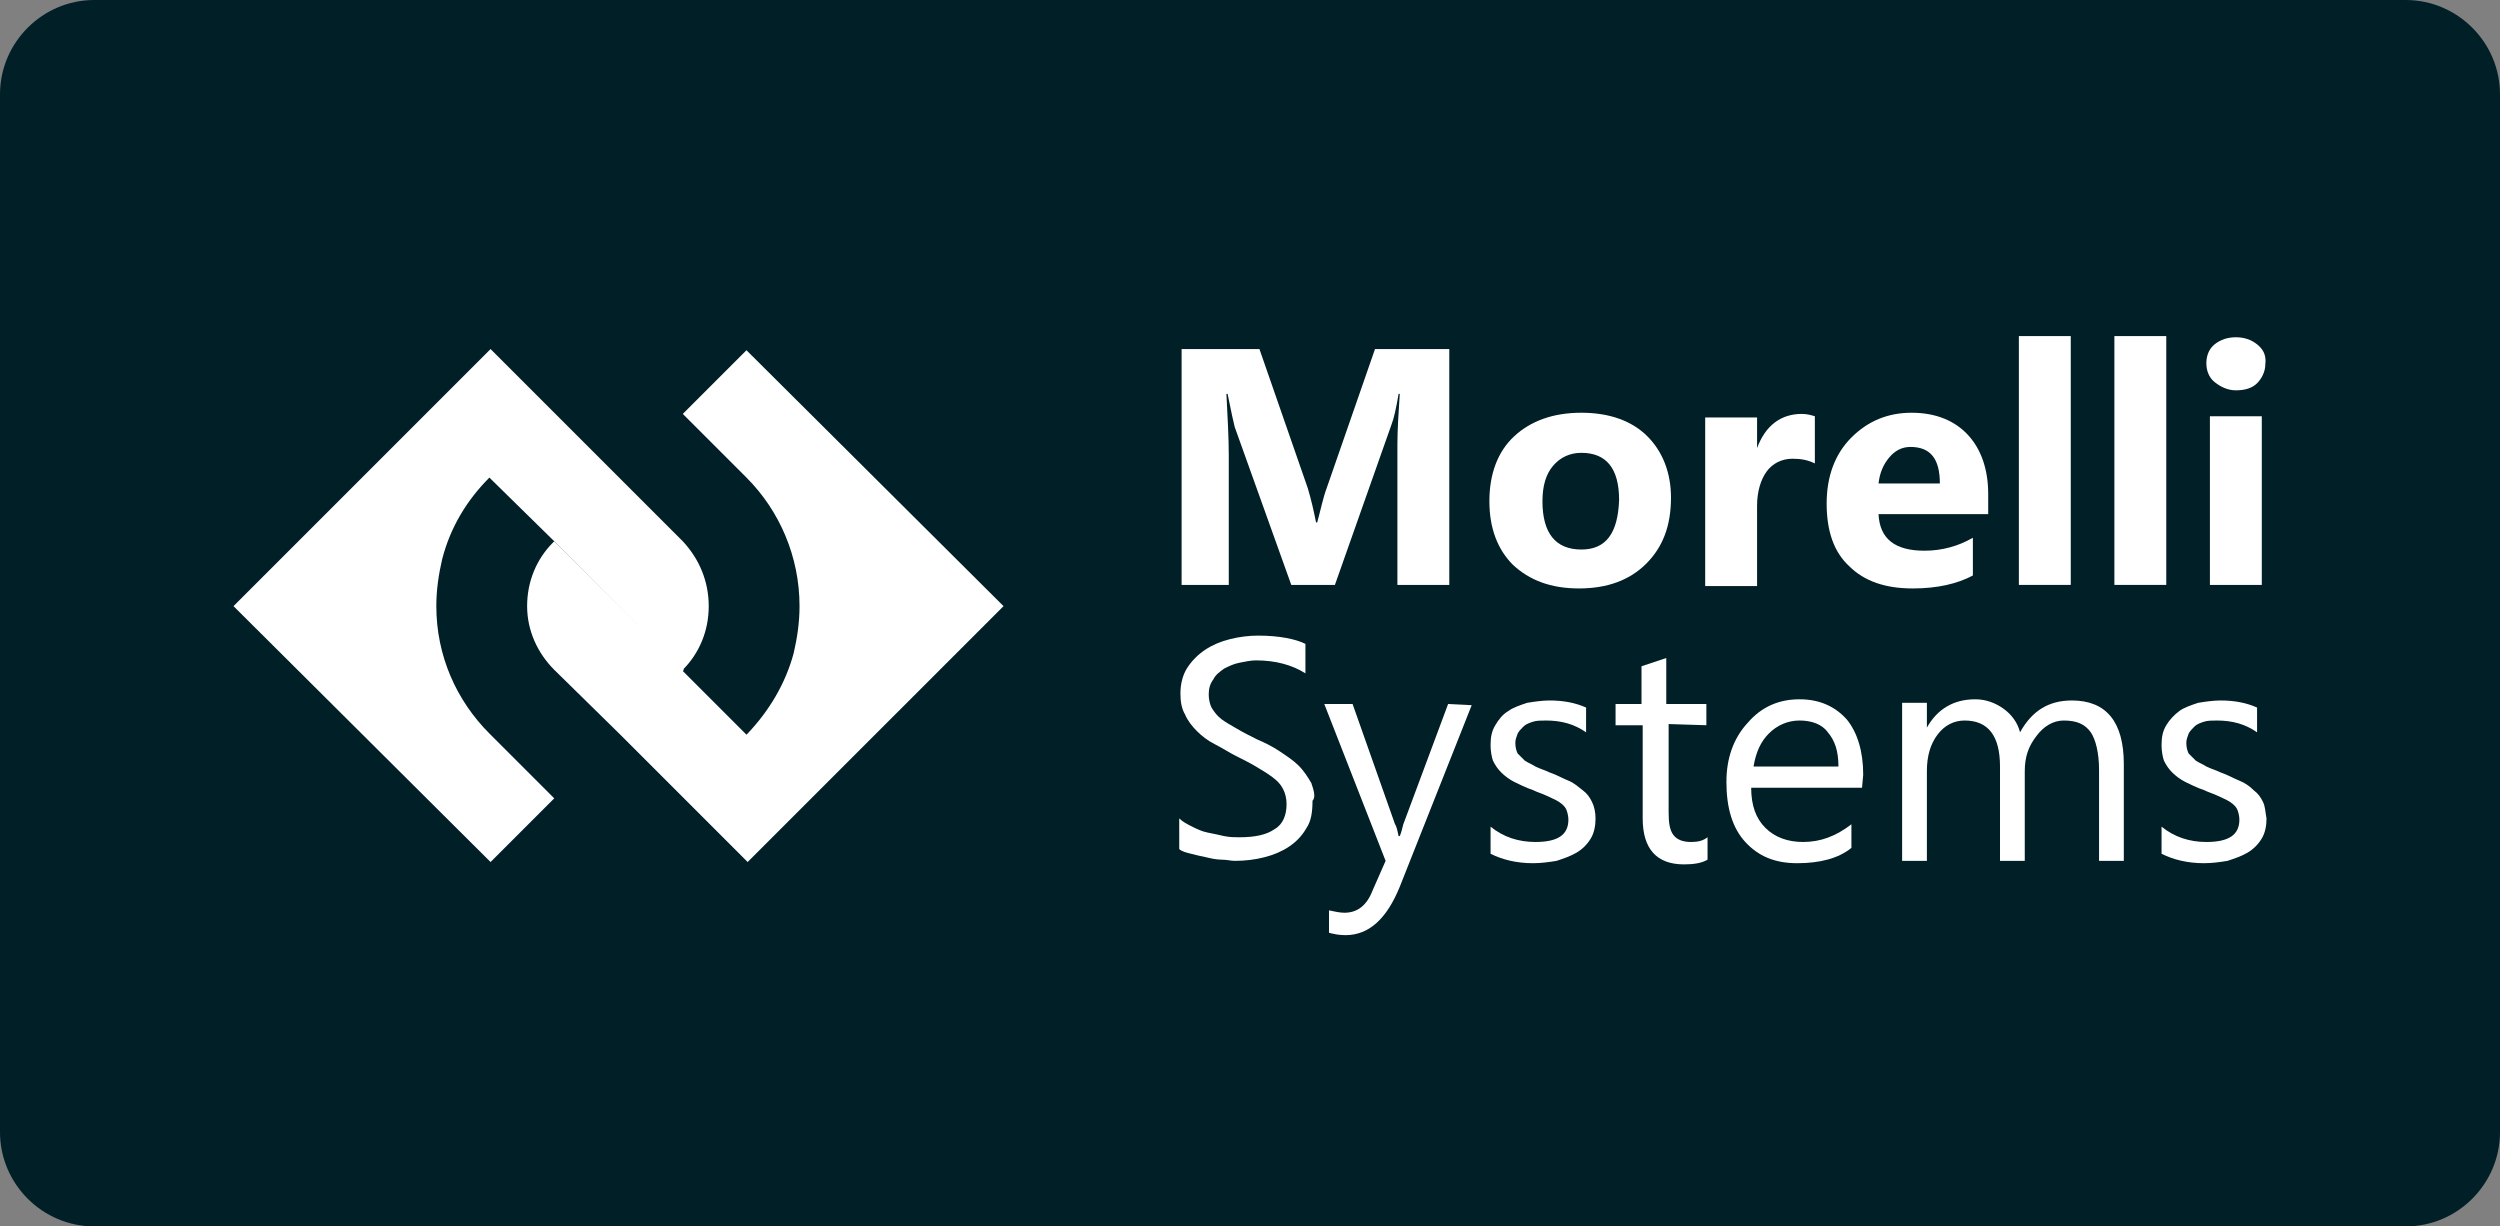
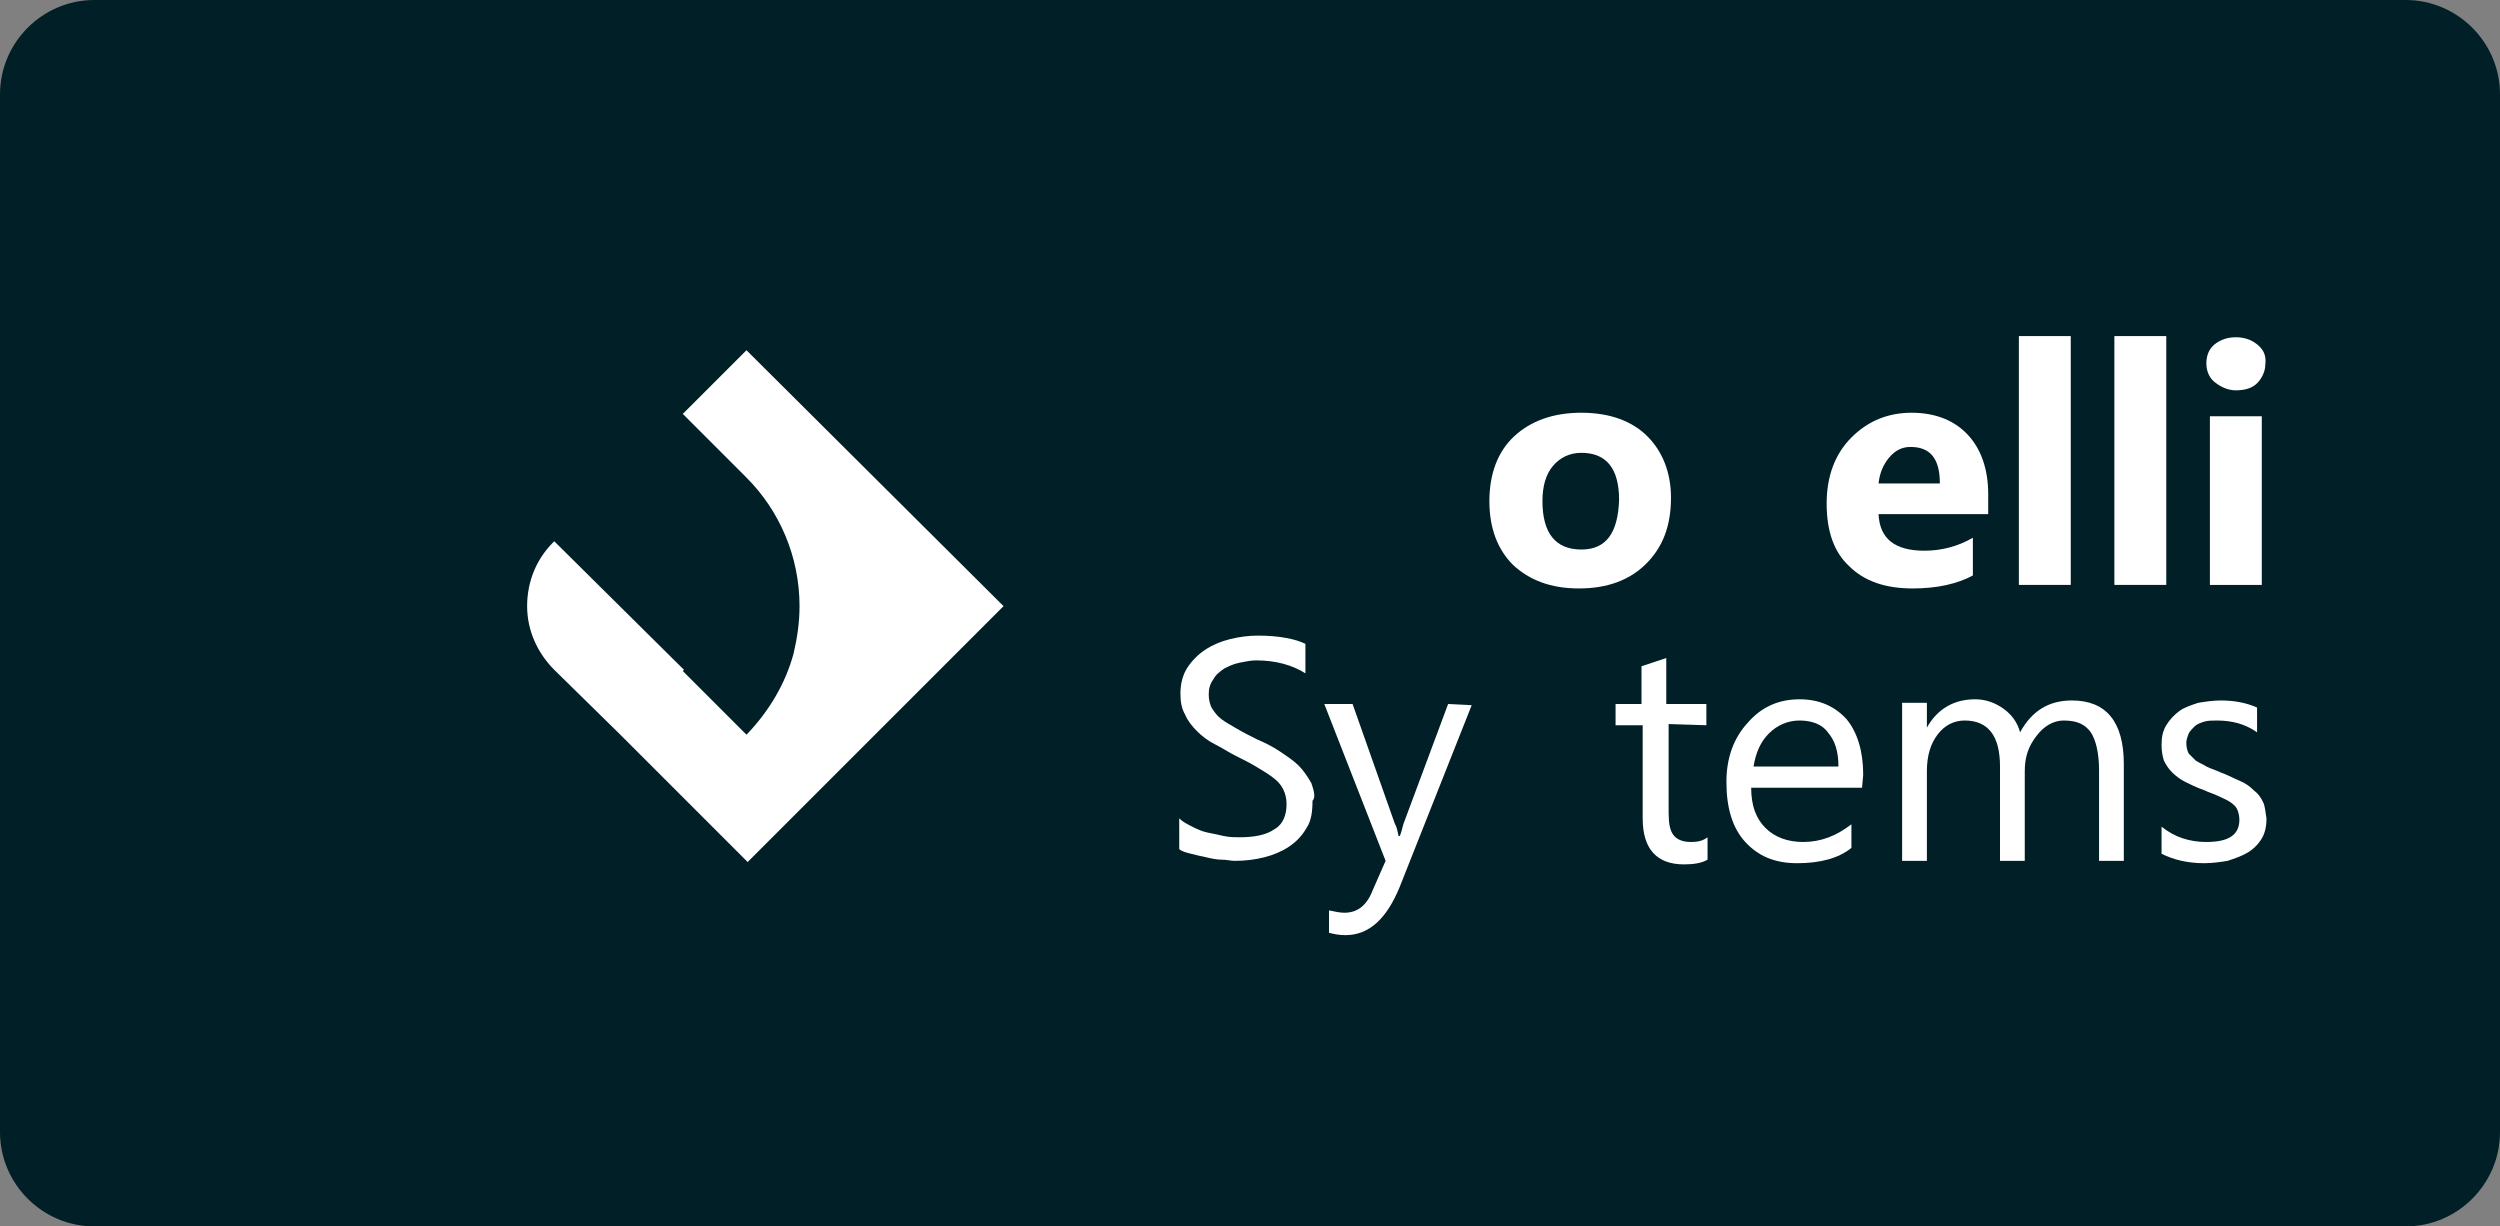
<svg xmlns="http://www.w3.org/2000/svg" version="1.1" id="Ebene_1" x="0px" y="0px" viewBox="0 0 212 104" style="enable-background:new 0 0 212 104;" xml:space="preserve">
  <rect x="0" y="0" width="212" height="104" fill="#808080" stroke="none" />
  <style type="text/css">
	.st0{fill:#011F26;}
	.st1{fill:#FFFFFF;}
</style>
  <g transform="matrix(1, 0, 0, 1, 0, 0)">
    <path id="Rechteck_6-2" class="st0" d="M8,0h196c4.4,0,8,3.6,8,8v88c0,4.4-3.6,8-8,8H8c-4.4,0-8-3.6-8-8V8C0,3.6,3.6,0,8,0z" />
  </g>
  <g>
-     <path class="st1" d="M116.6,29.6l-4.1,11.8c-0.3,0.8-0.5,1.8-0.8,2.9h-0.1c-0.2-1-0.4-1.9-0.7-2.9l-4.1-11.8h-6.6v20h4v-11   c0-1.5-0.1-3.2-0.2-5.2h0.1c0.3,1.5,0.5,2.4,0.6,2.8l4.8,13.4h3.7L118,36c0.2-0.5,0.4-1.4,0.6-2.6h0.1c-0.1,1.6-0.2,3-0.2,4.3v11.9   h4.4v-20H116.6z" />
    <path class="st1" d="M139.7,37c-1.3-1.3-3.2-2-5.6-2c-2.4,0-4.3,0.7-5.7,2c-1.4,1.3-2.1,3.2-2.1,5.5s0.7,4.1,2,5.4   c1.4,1.3,3.2,2,5.6,2c2.4,0,4.3-0.7,5.7-2.1c1.4-1.4,2.1-3.2,2.1-5.6C141.7,40.1,141,38.3,139.7,37 M134.1,46.6   c-2.2,0-3.3-1.4-3.3-4.1c0-1.3,0.3-2.3,0.9-3c0.6-0.7,1.4-1.1,2.4-1.1c2.1,0,3.2,1.3,3.2,4C137.2,45.2,136.2,46.6,134.1,46.6" />
-     <path class="st1" d="M152.8,35.1c-1.8,0-3.1,1-3.8,2.9l0,0v-2.6h-4.4v14.3h4.4v-6.8c0-1.2,0.3-2.2,0.8-2.9s1.3-1.1,2.2-1.1   c0.7,0,1.3,0.1,1.9,0.4v-4C153.6,35.2,153.2,35.1,152.8,35.1" />
    <path class="st1" d="M168.6,41.9c0-2.1-0.6-3.8-1.7-5c-1.1-1.2-2.7-1.9-4.8-1.9c-2,0-3.7,0.7-5.1,2.1c-1.4,1.4-2.1,3.3-2.1,5.6   s0.6,4.1,1.9,5.3c1.3,1.3,3.1,1.9,5.4,1.9c2.1,0,3.8-0.4,5.1-1.1v-3.2c-1.2,0.7-2.6,1.1-4.1,1.1c-2.5,0-3.8-1-3.9-3.1h9.3   L168.6,41.9L168.6,41.9z M159.3,41c0.1-0.9,0.4-1.6,0.9-2.2c0.5-0.6,1.1-0.9,1.8-0.9c1.7,0,2.5,1,2.5,3.1   C164.5,41,159.3,41,159.3,41z" />
    <rect x="171.2" y="28.5" class="st1" width="4.4" height="21.1" />
    <rect x="179.3" y="28.5" class="st1" width="4.4" height="21.1" />
    <path class="st1" d="M187.4,49.6h4.4V35.3h-4.4V49.6z M191.4,29.2c-0.5-0.4-1.1-0.6-1.8-0.6s-1.3,0.2-1.8,0.6s-0.7,1-0.7,1.6   s0.2,1.2,0.7,1.6s1.1,0.7,1.8,0.7c0.8,0,1.4-0.2,1.8-0.6s0.7-1,0.7-1.6C192.2,30.1,191.9,29.6,191.4,29.2" />
    <path class="st1" d="M111.2,66.4c-0.3-0.5-0.6-1-1.1-1.5c-0.4-0.4-1-0.8-1.6-1.2c-0.6-0.4-1.2-0.7-1.9-1c-0.6-0.3-1.2-0.6-1.7-0.9   c-0.5-0.3-0.9-0.5-1.3-0.8s-0.6-0.6-0.8-0.9c-0.2-0.3-0.3-0.8-0.3-1.2c0-0.5,0.1-0.9,0.4-1.3c0.2-0.4,0.5-0.6,0.9-0.9   c0.4-0.2,0.8-0.4,1.3-0.5s1-0.2,1.4-0.2c1.7,0,3.1,0.4,4.2,1.1v-2.5c-0.8-0.4-2.2-0.7-4-0.7c-0.8,0-1.6,0.1-2.4,0.3   s-1.5,0.5-2.1,0.9s-1.1,0.9-1.5,1.5s-0.6,1.4-0.6,2.2c0,0.7,0.1,1.3,0.4,1.8c0.2,0.5,0.6,1,1,1.4s0.9,0.8,1.5,1.1s1.2,0.7,1.8,1   c0.6,0.3,1.2,0.6,1.7,0.9s1,0.6,1.4,0.9s0.7,0.6,0.9,1c0.2,0.4,0.3,0.8,0.3,1.3c0,0.9-0.3,1.7-1,2.1c-0.7,0.5-1.7,0.7-3,0.7   c-0.4,0-0.8,0-1.3-0.1c-0.4-0.1-0.9-0.2-1.4-0.3s-0.9-0.3-1.3-0.5s-0.8-0.4-1.1-0.7V72c0.2,0.2,0.6,0.3,1,0.4s0.8,0.2,1.3,0.3   c0.4,0.1,0.9,0.2,1.3,0.2s0.8,0.1,1.1,0.1c0.9,0,1.7-0.1,2.5-0.3c0.8-0.2,1.5-0.5,2.1-0.9s1.1-0.9,1.5-1.6c0.4-0.6,0.5-1.4,0.5-2.3   C111.6,67.6,111.4,67,111.2,66.4" />
    <path class="st1" d="M122.8,59.7L119,69.9c-0.1,0.4-0.2,0.8-0.3,1h-0.1c-0.1-0.5-0.2-0.9-0.3-1l-3.6-10.2h-2.4l5.2,13.3l-1.1,2.5   c-0.5,1.3-1.3,1.9-2.4,1.9c-0.4,0-0.8-0.1-1.3-0.2v1.9c0.4,0.1,0.8,0.2,1.4,0.2c2,0,3.5-1.4,4.6-4.1l6.1-15.4L122.8,59.7   L122.8,59.7z" />
-     <path class="st1" d="M135,68c-0.2-0.4-0.4-0.7-0.8-1s-0.7-0.6-1.2-0.8c-0.5-0.2-1-0.5-1.6-0.7c-0.4-0.2-0.8-0.3-1.2-0.5   c-0.3-0.2-0.6-0.3-0.9-0.5c-0.2-0.2-0.4-0.4-0.6-0.6c-0.1-0.2-0.2-0.5-0.2-0.9c0-0.3,0.1-0.5,0.2-0.8c0.1-0.2,0.3-0.4,0.5-0.6   c0.2-0.2,0.5-0.3,0.8-0.4c0.3-0.1,0.7-0.1,1.1-0.1c1.3,0,2.4,0.3,3.4,1V60c-0.9-0.4-1.9-0.6-3.1-0.6c-0.6,0-1.3,0.1-1.9,0.2   c-0.6,0.2-1.2,0.4-1.6,0.7c-0.5,0.3-0.8,0.7-1.1,1.2c-0.3,0.5-0.4,1-0.4,1.7c0,0.5,0.1,1,0.2,1.3c0.2,0.4,0.4,0.7,0.7,1   c0.3,0.3,0.7,0.6,1.1,0.8c0.4,0.2,1,0.5,1.6,0.7c0.4,0.2,0.8,0.3,1.2,0.5s0.7,0.3,1,0.5s0.5,0.4,0.6,0.6s0.2,0.6,0.2,0.9   c0,1.3-0.9,1.9-2.8,1.9c-1.4,0-2.7-0.4-3.8-1.3v2.3c1,0.5,2.2,0.8,3.6,0.8c0.7,0,1.4-0.1,2-0.2c0.6-0.2,1.2-0.4,1.7-0.7   s0.9-0.7,1.2-1.2s0.4-1.1,0.4-1.7C135.3,68.9,135.2,68.4,135,68" />
    <path class="st1" d="M144.7,61.5v-1.8h-3.4v-3.9l-2.1,0.7v3.2H137v1.8h2.3v7.9c0,2.6,1.2,3.9,3.5,3.9c0.8,0,1.5-0.1,2-0.4V71   c-0.4,0.3-0.8,0.4-1.4,0.4c-0.7,0-1.2-0.2-1.5-0.6s-0.4-1-0.4-1.9v-7.5L144.7,61.5L144.7,61.5z" />
    <path class="st1" d="M158,65.7c0-2-0.5-3.6-1.4-4.7c-1-1.1-2.3-1.7-4-1.7s-3.2,0.6-4.4,2c-1.2,1.3-1.8,3-1.8,5   c0,2.2,0.5,3.9,1.6,5.1s2.5,1.8,4.4,1.8s3.5-0.4,4.6-1.3v-2c-1.3,1-2.6,1.5-4.1,1.5c-1.3,0-2.4-0.4-3.2-1.2   c-0.8-0.8-1.2-1.9-1.2-3.4h9.4L158,65.7L158,65.7z M148.7,65c0.2-1.2,0.6-2.1,1.3-2.8s1.6-1.1,2.6-1.1s1.9,0.3,2.4,1   c0.6,0.7,0.9,1.6,0.9,2.9H148.7z" />
    <path class="st1" d="M175.7,59.4c-2,0-3.4,0.9-4.4,2.7c-0.2-0.8-0.7-1.5-1.4-2s-1.5-0.8-2.4-0.8c-1.8,0-3.2,0.8-4.1,2.4l0,0v-2.1   h-2.1V73h2.1v-7.6c0-1.3,0.3-2.3,0.9-3.1c0.6-0.8,1.4-1.2,2.3-1.2c2,0,3,1.3,3,3.9v8h2.1v-7.6c0-1.2,0.3-2.1,1-3   c0.6-0.8,1.4-1.3,2.3-1.3c1.1,0,1.8,0.3,2.3,1c0.4,0.6,0.7,1.7,0.7,3.2V73h2.1v-8.2C180.1,61.2,178.6,59.4,175.7,59.4" />
    <path class="st1" d="M191.9,68c-0.2-0.4-0.4-0.7-0.8-1c-0.3-0.3-0.7-0.6-1.2-0.8c-0.5-0.2-1-0.5-1.6-0.7c-0.4-0.2-0.8-0.3-1.2-0.5   c-0.3-0.2-0.6-0.3-0.9-0.5c-0.2-0.2-0.4-0.4-0.6-0.6c-0.1-0.2-0.2-0.5-0.2-0.9c0-0.3,0.1-0.5,0.2-0.8c0.1-0.2,0.3-0.4,0.5-0.6   c0.2-0.2,0.5-0.3,0.8-0.4c0.3-0.1,0.7-0.1,1.1-0.1c1.3,0,2.4,0.3,3.4,1V60c-0.9-0.4-1.9-0.6-3.1-0.6c-0.6,0-1.3,0.1-1.9,0.2   c-0.6,0.2-1.2,0.4-1.6,0.7s-0.8,0.7-1.1,1.2s-0.4,1-0.4,1.7c0,0.5,0.1,1,0.2,1.3c0.2,0.4,0.4,0.7,0.7,1s0.7,0.6,1.1,0.8   c0.4,0.2,1,0.5,1.6,0.7c0.4,0.2,0.8,0.3,1.2,0.5s0.7,0.3,1,0.5s0.5,0.4,0.6,0.6s0.2,0.6,0.2,0.9c0,1.3-0.9,1.9-2.8,1.9   c-1.4,0-2.7-0.4-3.8-1.3v2.3c1,0.5,2.2,0.8,3.6,0.8c0.7,0,1.4-0.1,2-0.2c0.6-0.2,1.2-0.4,1.7-0.7s0.9-0.7,1.2-1.2s0.4-1.1,0.4-1.7   C192.1,68.9,192.1,68.4,191.9,68" />
    <path class="st1" d="M85.1,51.4L74.2,62.3l-5.4,5.4l0,0l-5.4,5.4L58,67.7l-1.5-1.5l-4-4l0,0L47,56.8c-1.4-1.4-2.3-3.3-2.3-5.4   c0-2.1,0.8-4,2.2-5.4c0,0,0,0,0.1-0.1l11,10.9c0,0,0,0-0.1,0.1l5.4,5.4l0.1-0.1c1.8-1.9,3.2-4.2,3.9-6.8c0.3-1.3,0.5-2.6,0.5-4   c0-4.2-1.7-8.1-4.5-10.9l-5.4-5.4l5.4-5.4L85.1,51.4z" />
-     <path class="st1" d="M60.1,51.4c0,2.1-0.8,4-2.2,5.4L47,45.9l-5.5-5.4c-1.9,1.9-3.3,4.2-4,6.9c-0.3,1.3-0.5,2.6-0.5,4   c0,4.2,1.7,8,4.5,10.8l0.1,0.1l5.4,5.4l-5.4,5.4L19.8,51.4l10.9-10.9l10.9-10.9L47,35l1.5,1.5l0,0l4,4l0,0l5.4,5.4l0,0   C59.3,47.4,60.1,49.3,60.1,51.4" />
  </g>
</svg>